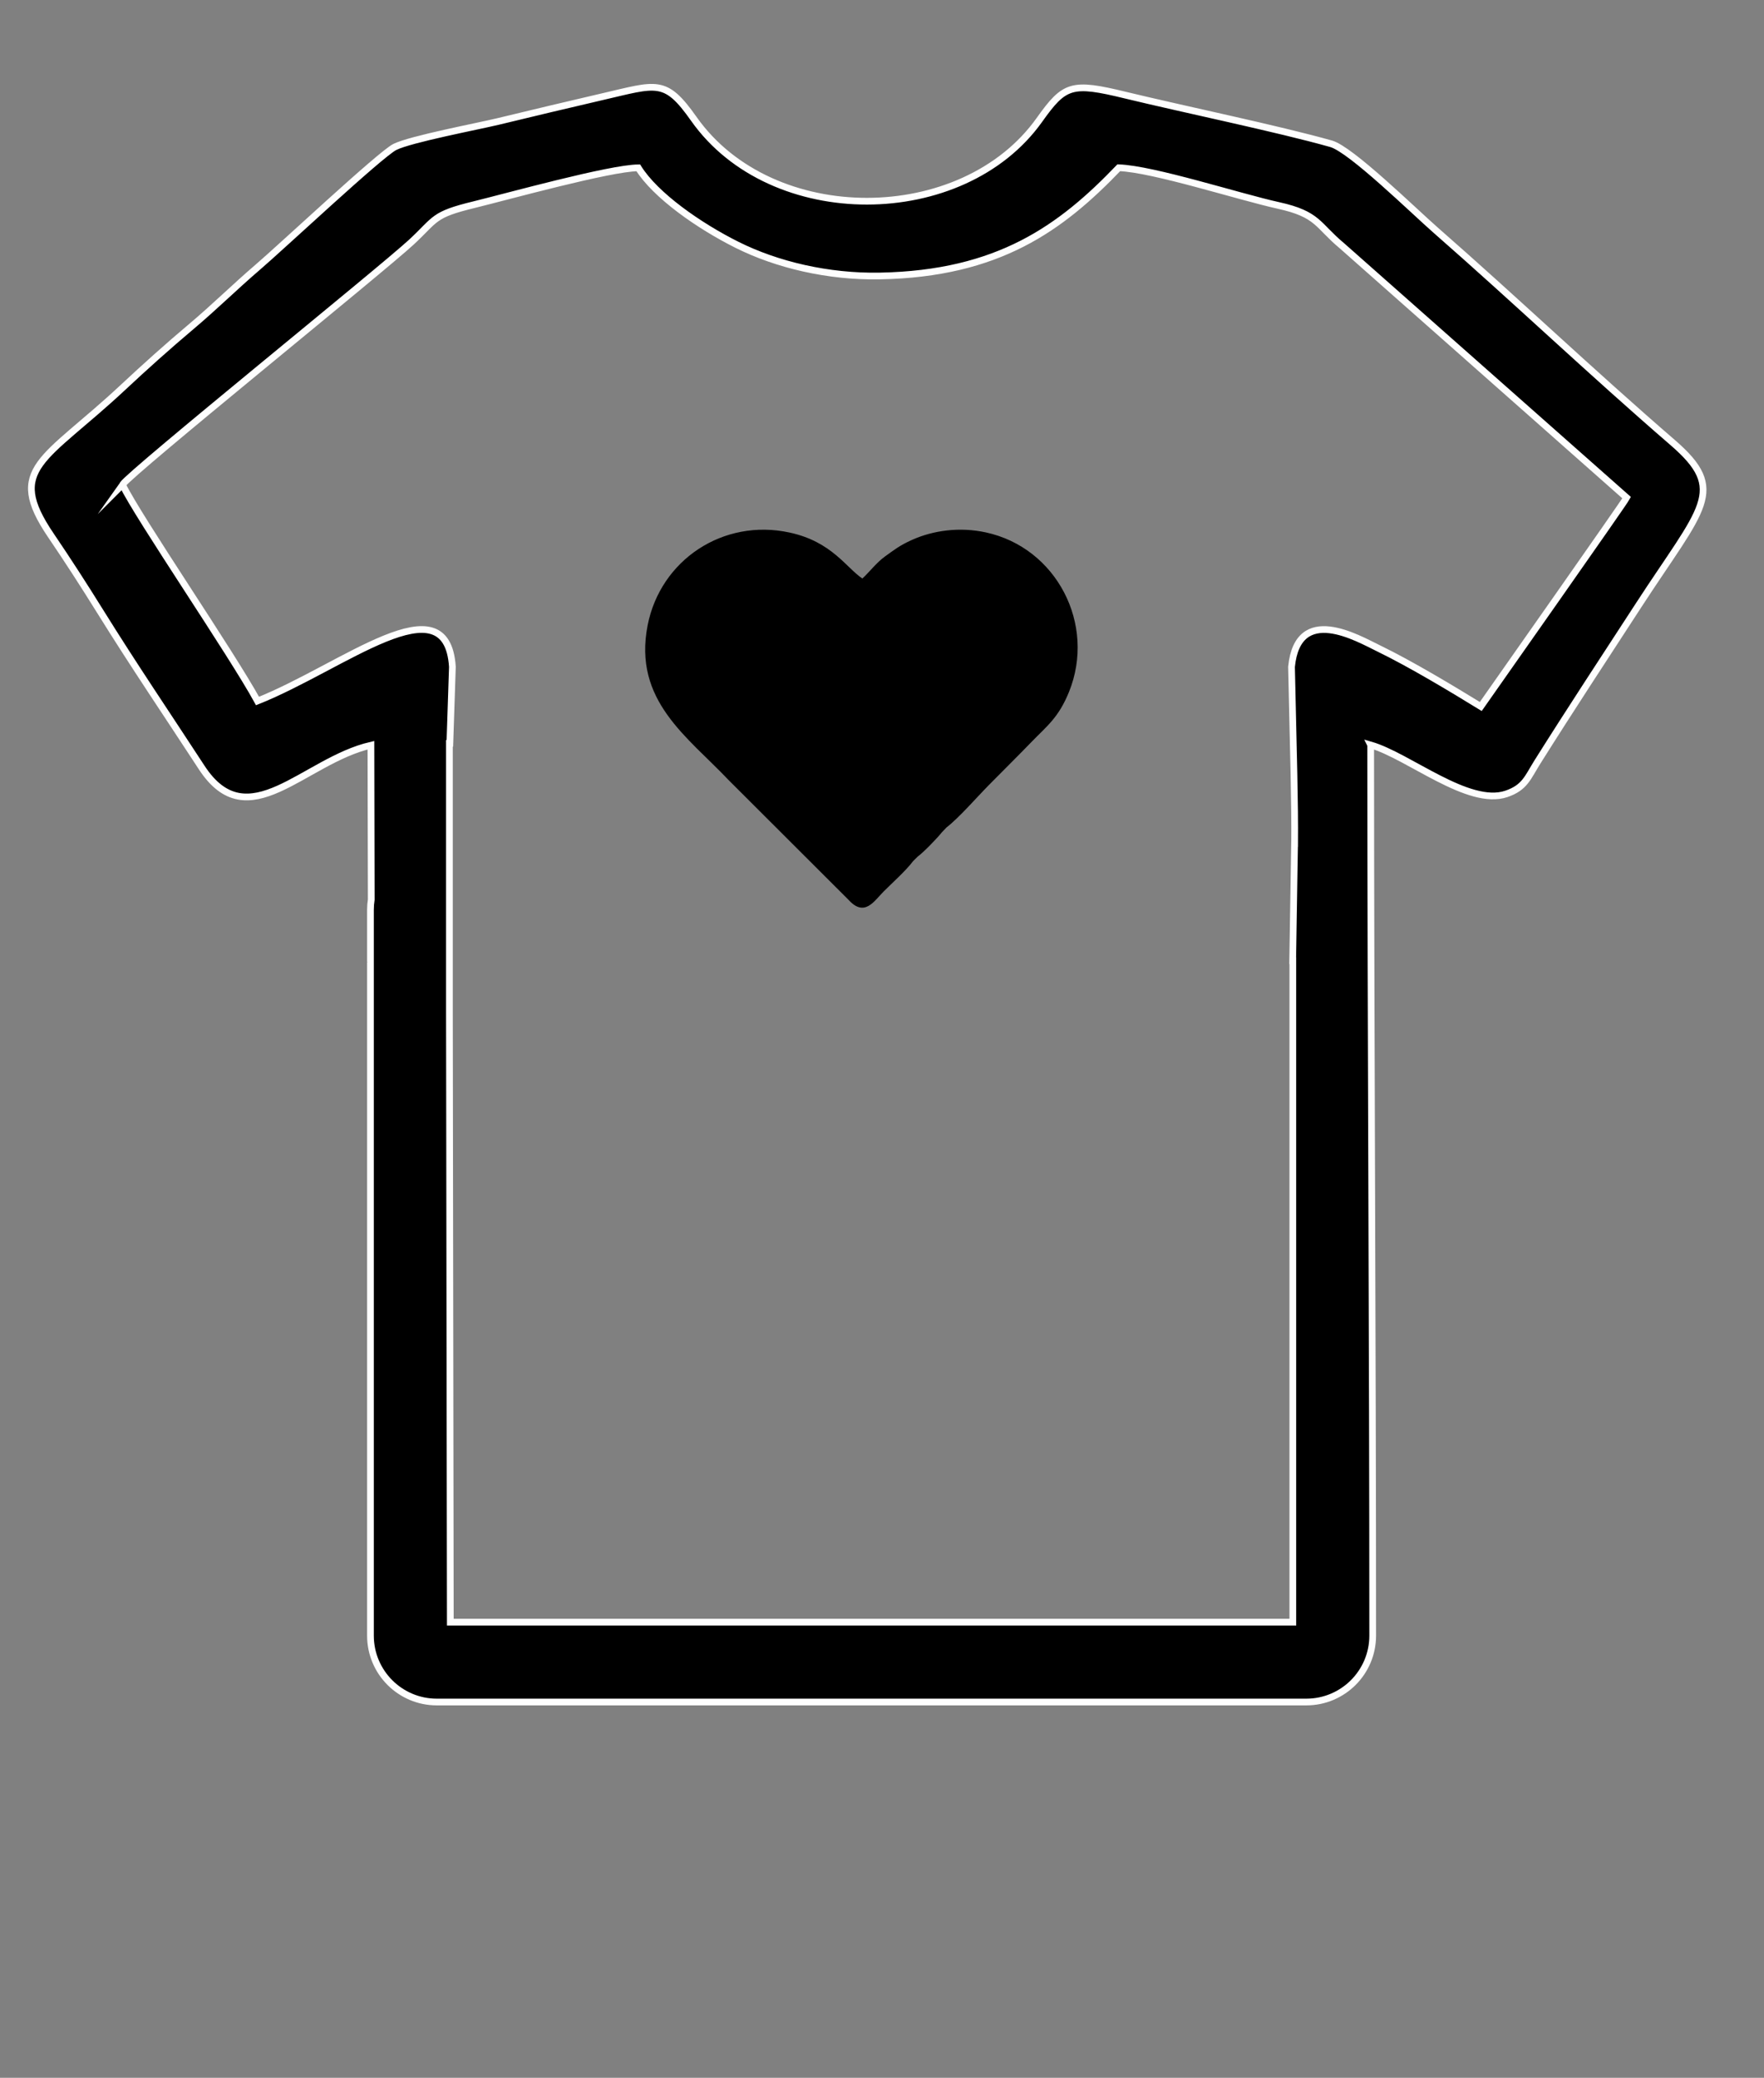
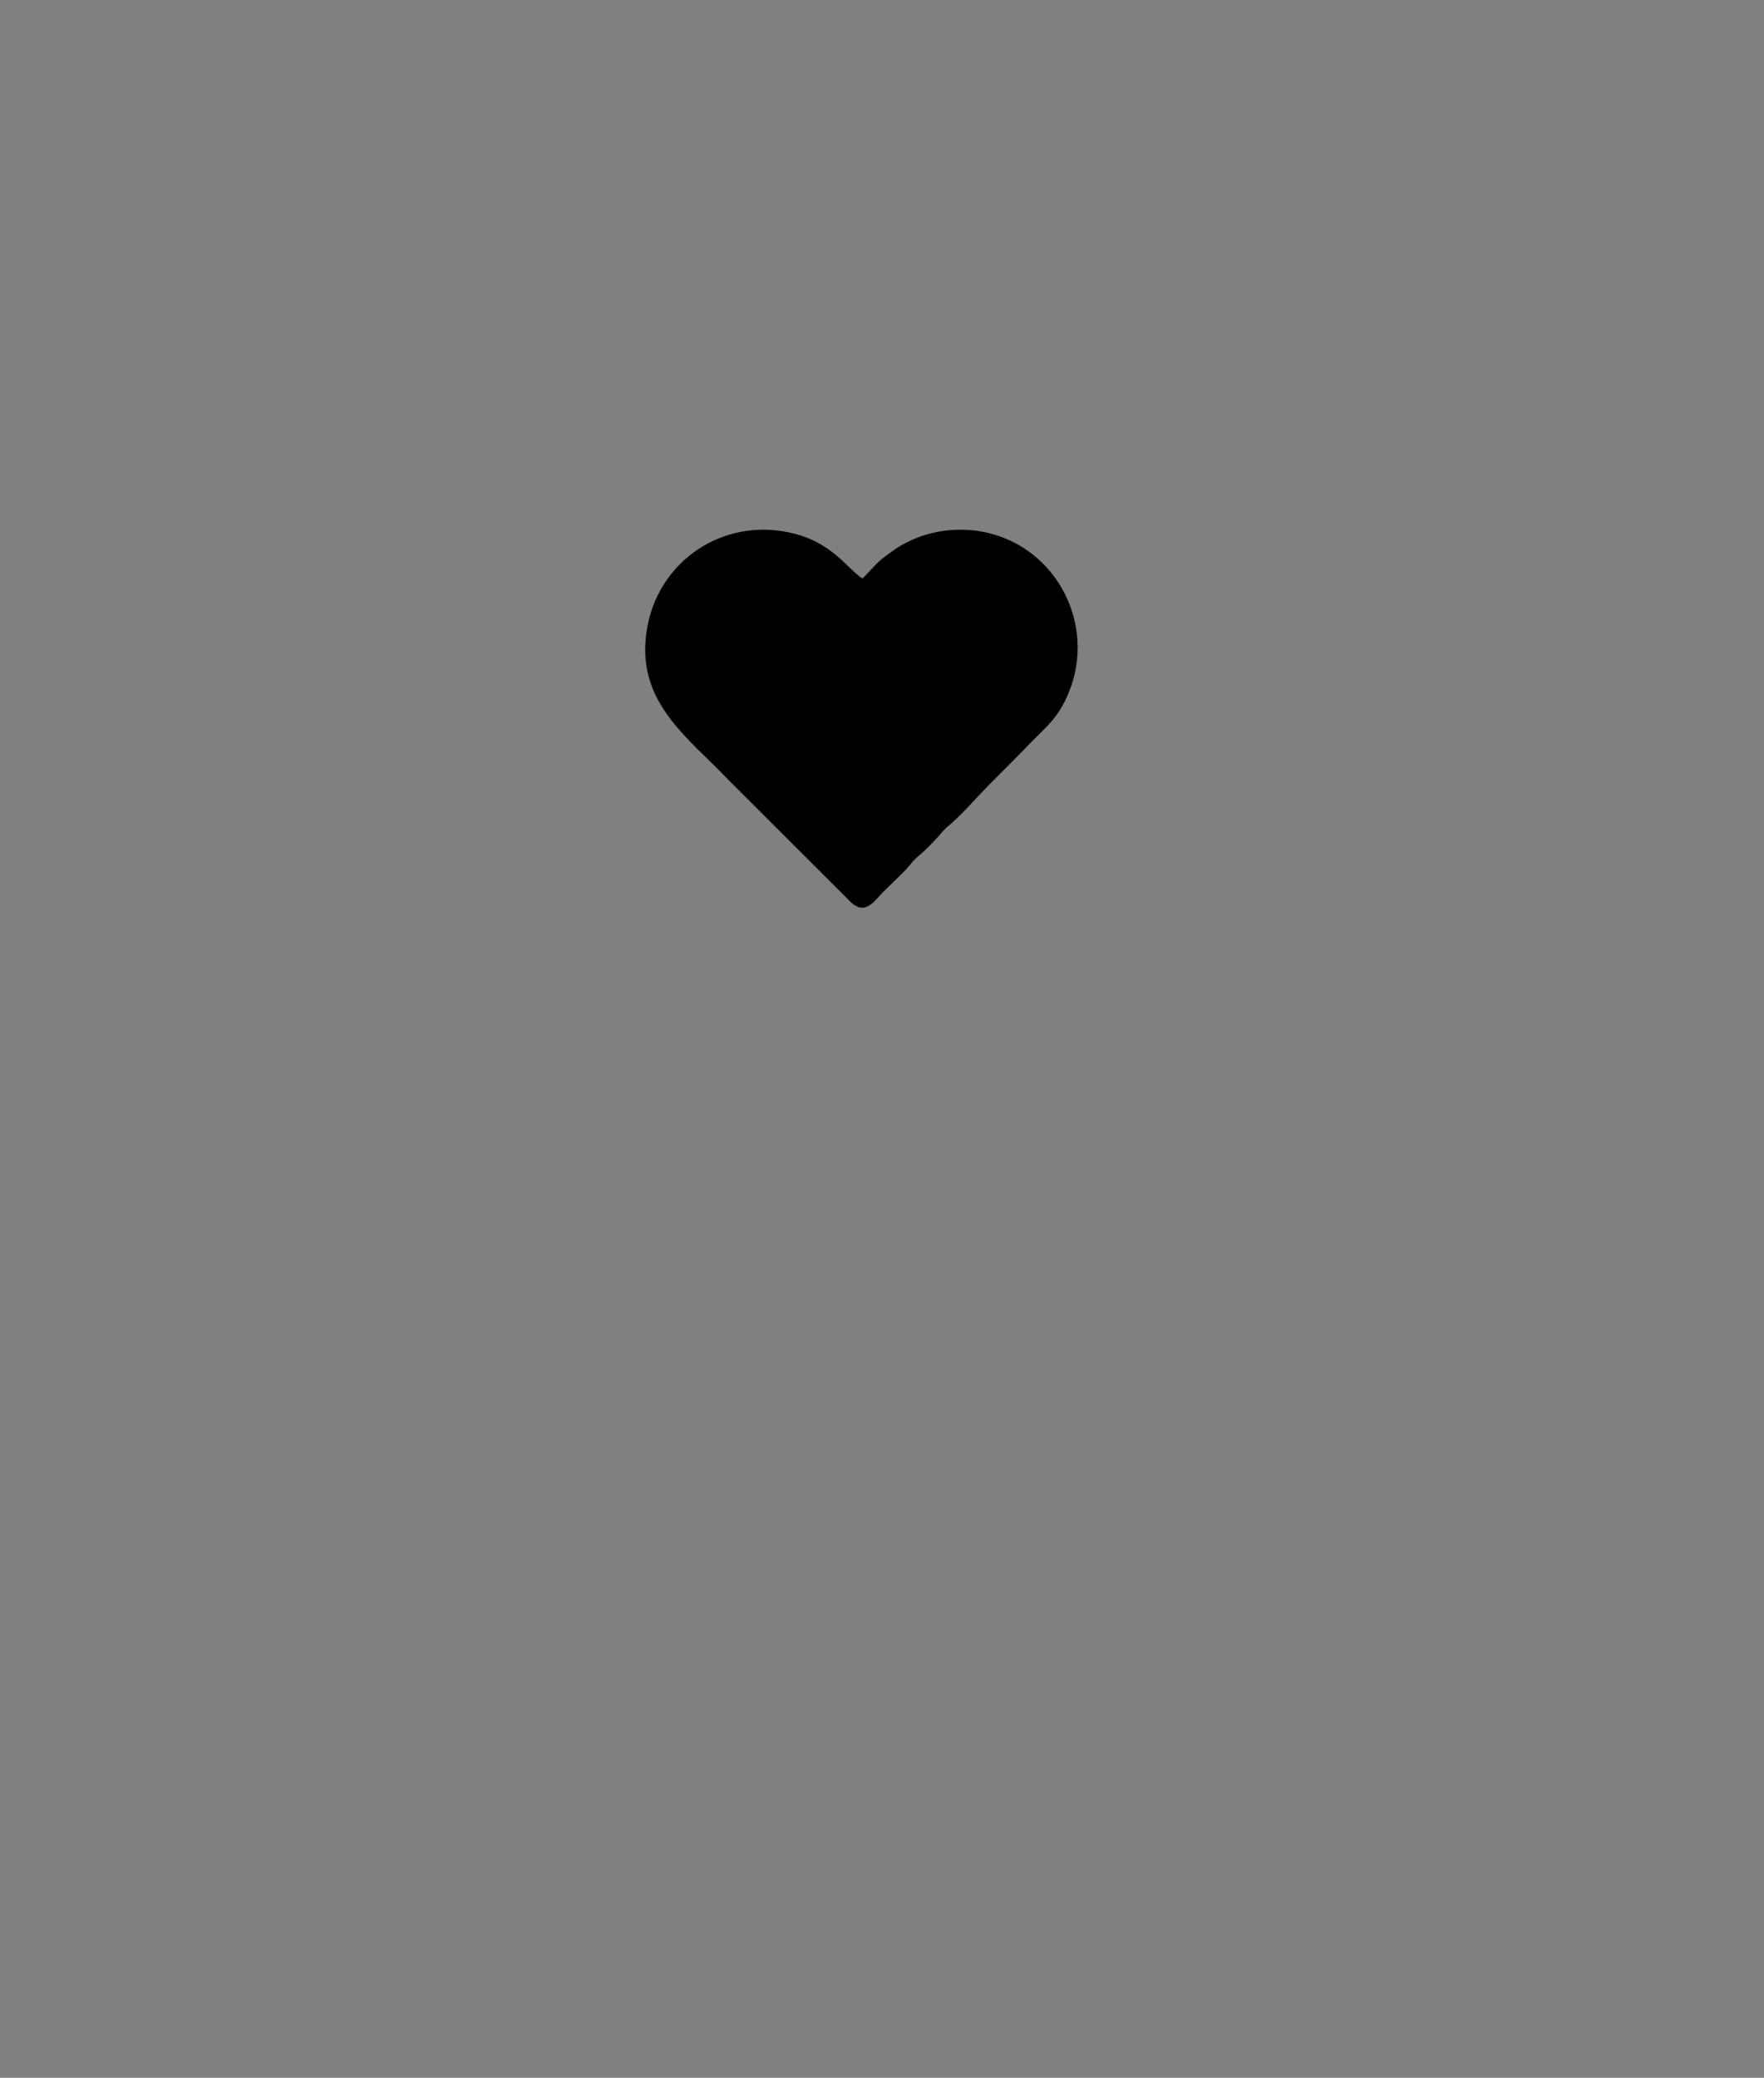
<svg xmlns="http://www.w3.org/2000/svg" xml:space="preserve" width="20mm" height="23.558mm" version="1.1" style="shape-rendering:geometricPrecision; text-rendering:geometricPrecision; image-rendering:optimizeQuality; fill-rule:evenodd; clip-rule:evenodd" viewBox="0 0 2000 2355.8">
  <rect x="0" y="0" width="2000" height="2355.8" fill="#808080" stroke="none" />
  <defs>
    <style type="text/css">
   
    .str0 {stroke:#FEFEFE;stroke-width:7.62;stroke-miterlimit:22.926}
    .fil0 {fill:black}
   
  </style>
  </defs>
  <g id="Warstwa_x0020_1">
-     <path class="fil0 str0" d="M138.82 549.5c10.46,-14.95 293.41,-243.28 327.74,-275.1 28.33,-26.29 23.7,-30.91 71.24,-42.43 37.73,-9.24 153.6,-41.42 185.86,-41.69 19.45,31.27 68.9,65.82 112.09,87.38 45.04,22.49 103,36.35 161.7,35.26 134.69,-2.46 205.53,-54.47 271.03,-122.73 39.39,1.46 135.95,32.81 181.11,42.78 45.18,9.98 43.89,22.39 71.86,45.68l322.83 285.6c-3.36,6.37 -149.97,214.66 -165.4,236.77 -31.82,-19.56 -79.57,-48.32 -115.66,-65.8 -23.97,-11.61 -91.65,-51.57 -98.92,20.85 2.35,104.6 3.89,154 3.53,200.32l-0.07 0 -2.13 132.88 0.17 0 0 749.89 -955.24 0 -1.01 -689.06 -0.01 -1.73 0 -305.55 0.51 0 2.87 -86.84c-6.5,-98.07 -123.57,0 -220.95,38.81 -29.75,-54.4 -134.79,-207.49 -153.15,-245.29zm1415.23 295.12c43.03,12.43 110.8,70.07 153.82,55.49 21.06,-7.17 24.15,-18.51 35.3,-36.26 38.83,-61.74 74.95,-116.49 114.51,-177.38 72.43,-111.5 101.74,-130.36 38.73,-184.75 -93.57,-80.84 -177.52,-160.97 -268.35,-240.47 -26.07,-22.84 -96.42,-91.91 -118.92,-98.25 -60,-16.95 -166.52,-38.98 -233.11,-55.11 -61.08,-14.87 -69,-12.06 -97.53,28 -86.93,122.27 -303.61,124.1 -391.89,-1.17 -32.59,-46.24 -41.74,-39.34 -103.95,-25.01 -40.1,9.3 -77.71,18.28 -117.86,27.99 -23.41,5.62 -99.31,20.04 -117.12,28.9 -16.43,8.19 -129.39,114.12 -155.35,136.26 -26.22,22.48 -48.85,44.96 -75.27,67.25 -26.1,21.94 -53.48,46.51 -77.21,68.72 -89.52,83.76 -134.11,91.62 -82.18,168.14 19.43,28.64 37.68,56.92 56,86.38 38.28,61.55 75.46,116.27 114.99,176.84 52.55,80.49 115.39,-7.52 191.88,-25.28l0.37 175.03c-0.6,3.81 -0.9,7.7 -0.9,11.67l0 59.3 -2.83 0.18 2.83 0 0 763.39c0,20.76 8.45,39.61 22.05,53.21 13.59,13.58 32.4,22.03 53.13,22.03l985.97 0c20.7,0 39.54,-8.45 53.13,-22.03 13.6,-13.6 22.05,-32.45 22.05,-53.21 0,-336.57 -2.19,-673.31 -2.29,-1009.86z" />
    <path class="fil0" d="M1035.26 976.34l5.25 -5.19c6.86,-5.05 22.01,-20.74 27.4,-27.53l5.09 -5.35c14.6,-11.33 34.23,-34.09 48.37,-48.41 16.75,-16.94 32.16,-32.17 48.69,-49.23 16.75,-17.29 30.18,-27 41.94,-56.1 31.01,-76.68 -14.19,-163.7 -94.44,-180.93 -29.26,-6.33 -59.41,-2.43 -83.98,8.72 -13.95,6.34 -19.51,10.96 -30.27,18.66 -9.76,7.07 -17.38,17.42 -25.57,24.94 -18.41,-12.35 -34.79,-41.88 -82.63,-52.14 -75.12,-16.3 -146.32,31.1 -160.84,105.24 -16.71,85.39 45.34,126.28 92.06,175.68l135.8 135.6c18.06,19.84 28.75,1.54 39.56,-9.34 10.16,-10.24 25.43,-23.74 33.57,-34.62z" />
  </g>
</svg>